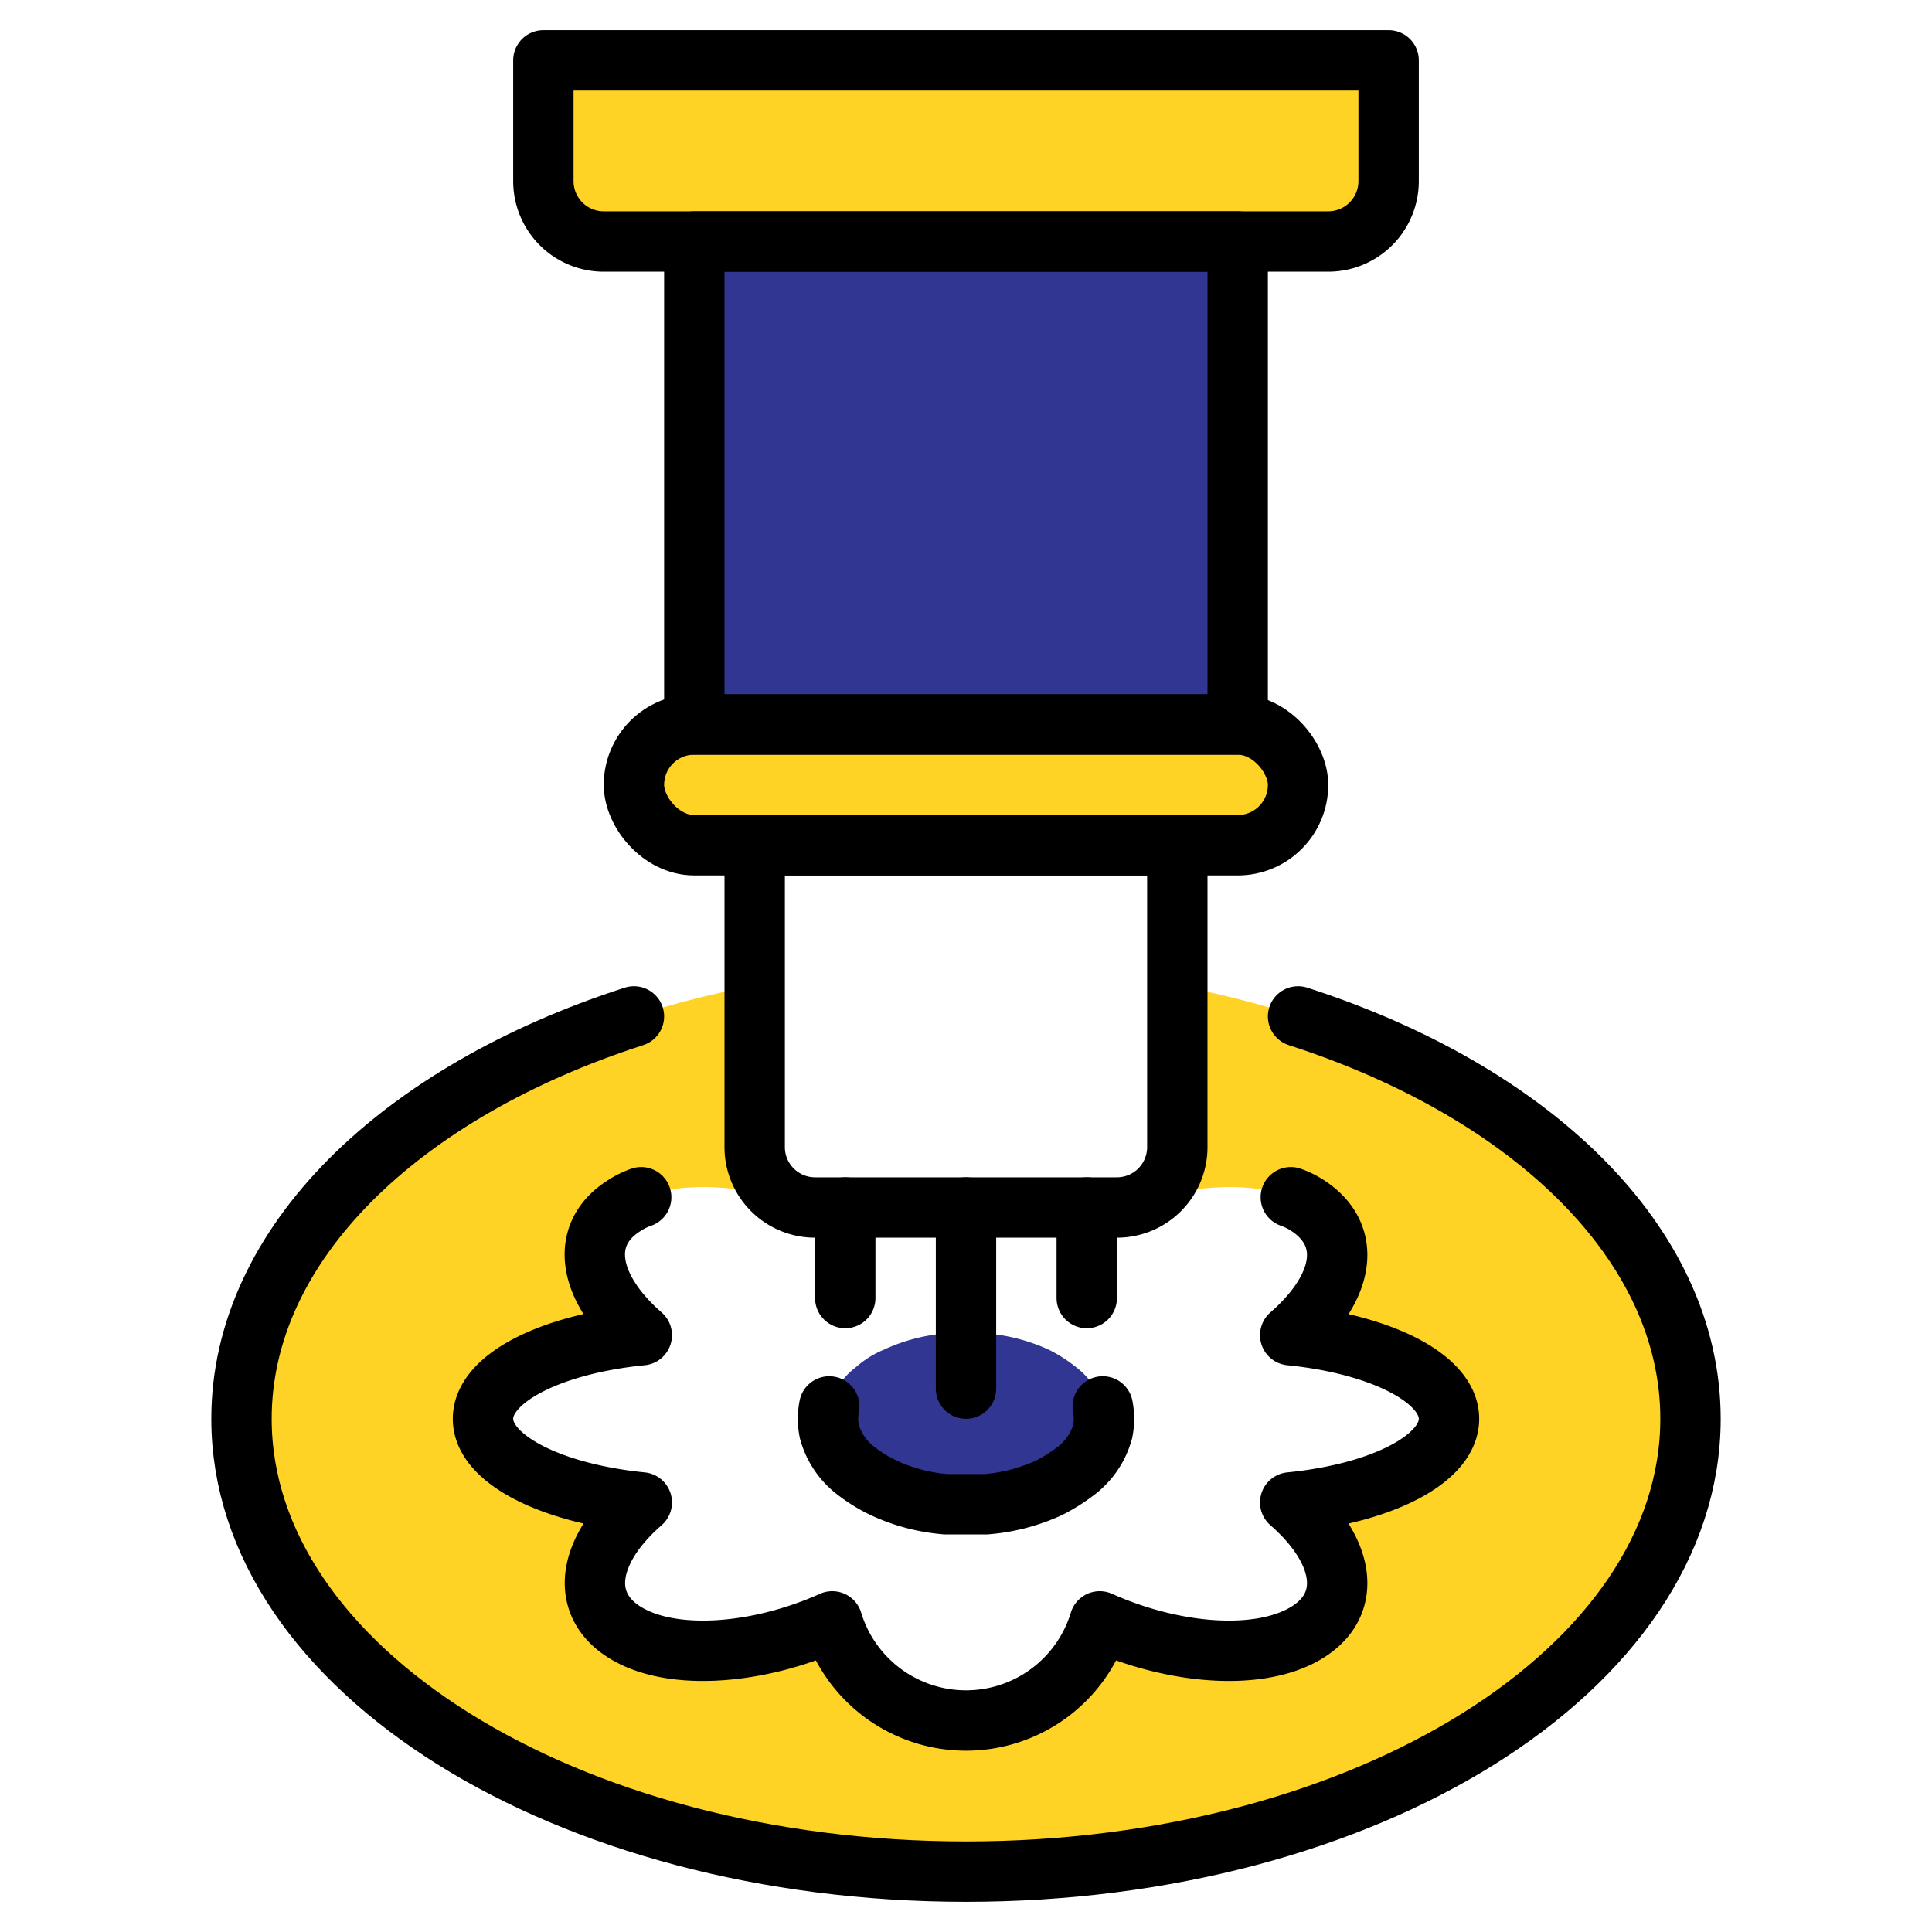
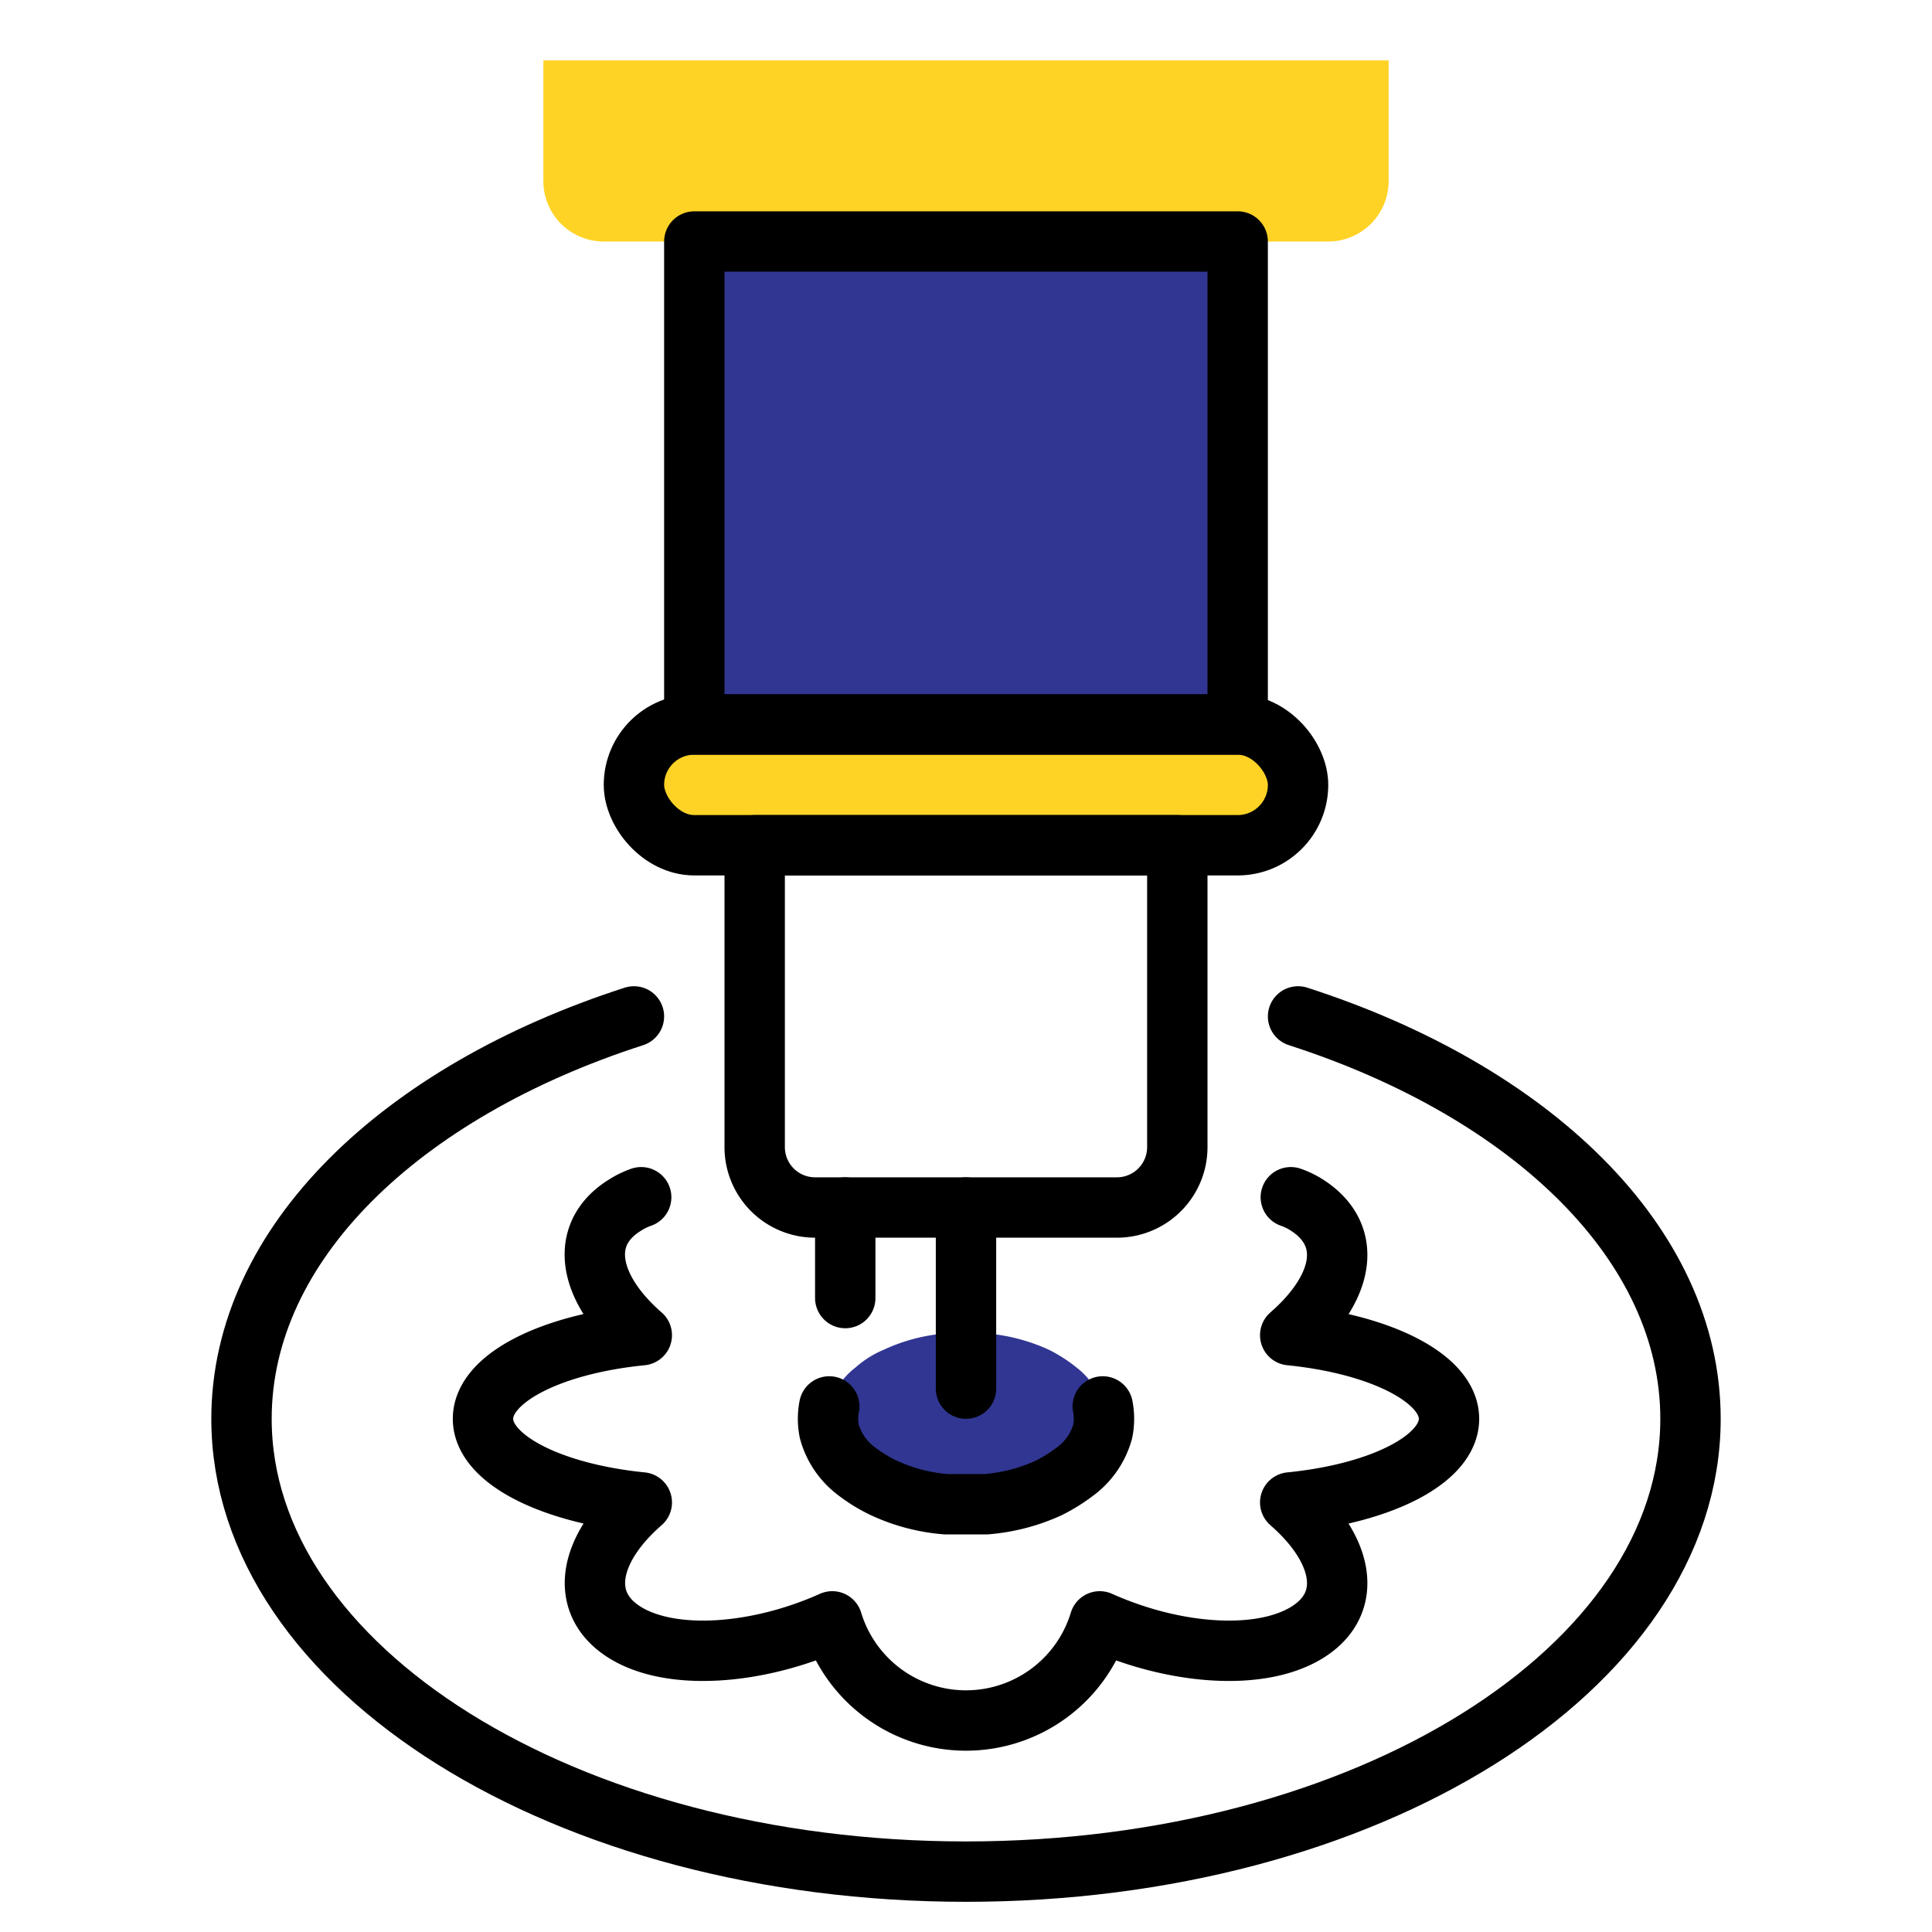
<svg xmlns="http://www.w3.org/2000/svg" viewBox="0 0 64 64">
  <defs>
    <style>.cls-1{fill:#303691;}.cls-2{fill:#ffd325;}.cls-3{fill:none;stroke:#000;stroke-linecap:round;stroke-linejoin:round;stroke-width:2px;}</style>
  </defs>
  <g id="Bordir">
    <path class="cls-1" d="M36.53,47.41a2.45,2.45,0,0,1-.87,1.3,5.55,5.55,0,0,1-.92.58,6.17,6.17,0,0,1-2.08.54c-.2,0-.43,0-.66,0s-.46,0-.66,0a6,6,0,0,1-2.06-.54,4.94,4.94,0,0,1-.94-.58,2.45,2.45,0,0,1-.87-1.3,2.12,2.12,0,0,1,0-.82,2.43,2.43,0,0,1,.87-1.29,3.35,3.35,0,0,1,.94-.59,6,6,0,0,1,2.06-.54c.2,0,.43,0,.66,0s.46,0,.66,0a6.17,6.17,0,0,1,2.08.54,5,5,0,0,1,.92.59,2.43,2.43,0,0,1,.87,1.29,2.12,2.12,0,0,1,0,.82Z" />
-     <path class="cls-2" d="M37.21,40,37,40h-.67a1.66,1.66,0,0,1,.1.29C36.69,40.17,37,40.07,37.21,40Z" />
    <path class="cls-2" d="M27.57,40.29a1.66,1.66,0,0,1,.1-.29H27l-.21,0C27.05,40.07,27.31,40.17,27.57,40.29Z" />
-     <path class="cls-2" d="M39,32.65V38a2,2,0,0,1-1,1.73c2.05-.58,4.11-.56,5.33.2,1.54,1,1.22,2.74-.57,4.3,3,.3,5.26,1.43,5.26,2.77s-2.24,2.47-5.26,2.77c1.79,1.56,2.11,3.34.57,4.3s-4.38.76-6.88-.36a4.63,4.63,0,0,1-8.86,0c-2.5,1.12-5.35,1.32-6.88.36s-1.22-2.74.57-4.3c-3-.3-5.26-1.43-5.26-2.77s2.24-2.47,5.26-2.77c-1.79-1.56-2.11-3.34-.57-4.3,1.22-.76,3.28-.78,5.33-.2A2,2,0,0,1,25,38V32.65C15.16,34.52,8,40.24,8,47c0,8.28,10.75,15,24,15s24-6.72,24-15C56,40.24,48.84,34.52,39,32.65Z" />
    <rect class="cls-2" x="21" y="24" width="22" height="4" rx="2" />
    <rect class="cls-1" x="23" y="8" width="18" height="16" />
    <path class="cls-2" d="M18,2H46a0,0,0,0,1,0,0V6a2,2,0,0,1-2,2H20a2,2,0,0,1-2-2V2A0,0,0,0,1,18,2Z" />
    <path class="cls-3" d="M43,33.67C50.72,36.16,56,41.2,56,47c0,8.28-10.75,15-24,15S8,55.28,8,47c0-5.8,5.28-10.84,13-13.33" />
    <path class="cls-3" d="M42.76,39.66a2.56,2.56,0,0,1,.55.27c1.54,1,1.22,2.74-.57,4.3,3,.3,5.26,1.43,5.26,2.77s-2.24,2.47-5.26,2.77c1.79,1.56,2.11,3.34.57,4.3s-4.38.76-6.88-.36a4.63,4.63,0,0,1-8.86,0c-2.5,1.12-5.35,1.32-6.88.36s-1.22-2.74.57-4.3c-3-.3-5.26-1.43-5.26-2.77s2.24-2.47,5.26-2.77c-1.79-1.56-2.11-3.34-.57-4.3a2.56,2.56,0,0,1,.55-.27" />
    <path class="cls-3" d="M36.53,46.59a2.12,2.12,0,0,1,0,.82,2.45,2.45,0,0,1-.87,1.3,5.55,5.55,0,0,1-.92.58,6.17,6.17,0,0,1-2.08.54c-.2,0-.43,0-.66,0s-.46,0-.66,0a6,6,0,0,1-2.06-.54,4.94,4.94,0,0,1-.94-.58,2.45,2.45,0,0,1-.87-1.3,2.12,2.12,0,0,1,0-.82" />
-     <path class="cls-3" d="M18,2H46a0,0,0,0,1,0,0V6a2,2,0,0,1-2,2H20a2,2,0,0,1-2-2V2A0,0,0,0,1,18,2Z" />
    <rect class="cls-3" x="21" y="24" width="22" height="4" rx="2" />
    <path class="cls-3" d="M25,28H39a0,0,0,0,1,0,0V38a2,2,0,0,1-2,2H27a2,2,0,0,1-2-2V28A0,0,0,0,1,25,28Z" />
    <line class="cls-3" x1="32" y1="40" x2="32" y2="46" />
-     <line class="cls-3" x1="36" y1="40" x2="36" y2="43" />
    <line class="cls-3" x1="28" y1="40" x2="28" y2="43" />
    <rect class="cls-3" x="23" y="8" width="18" height="16" />
  </g>
</svg>